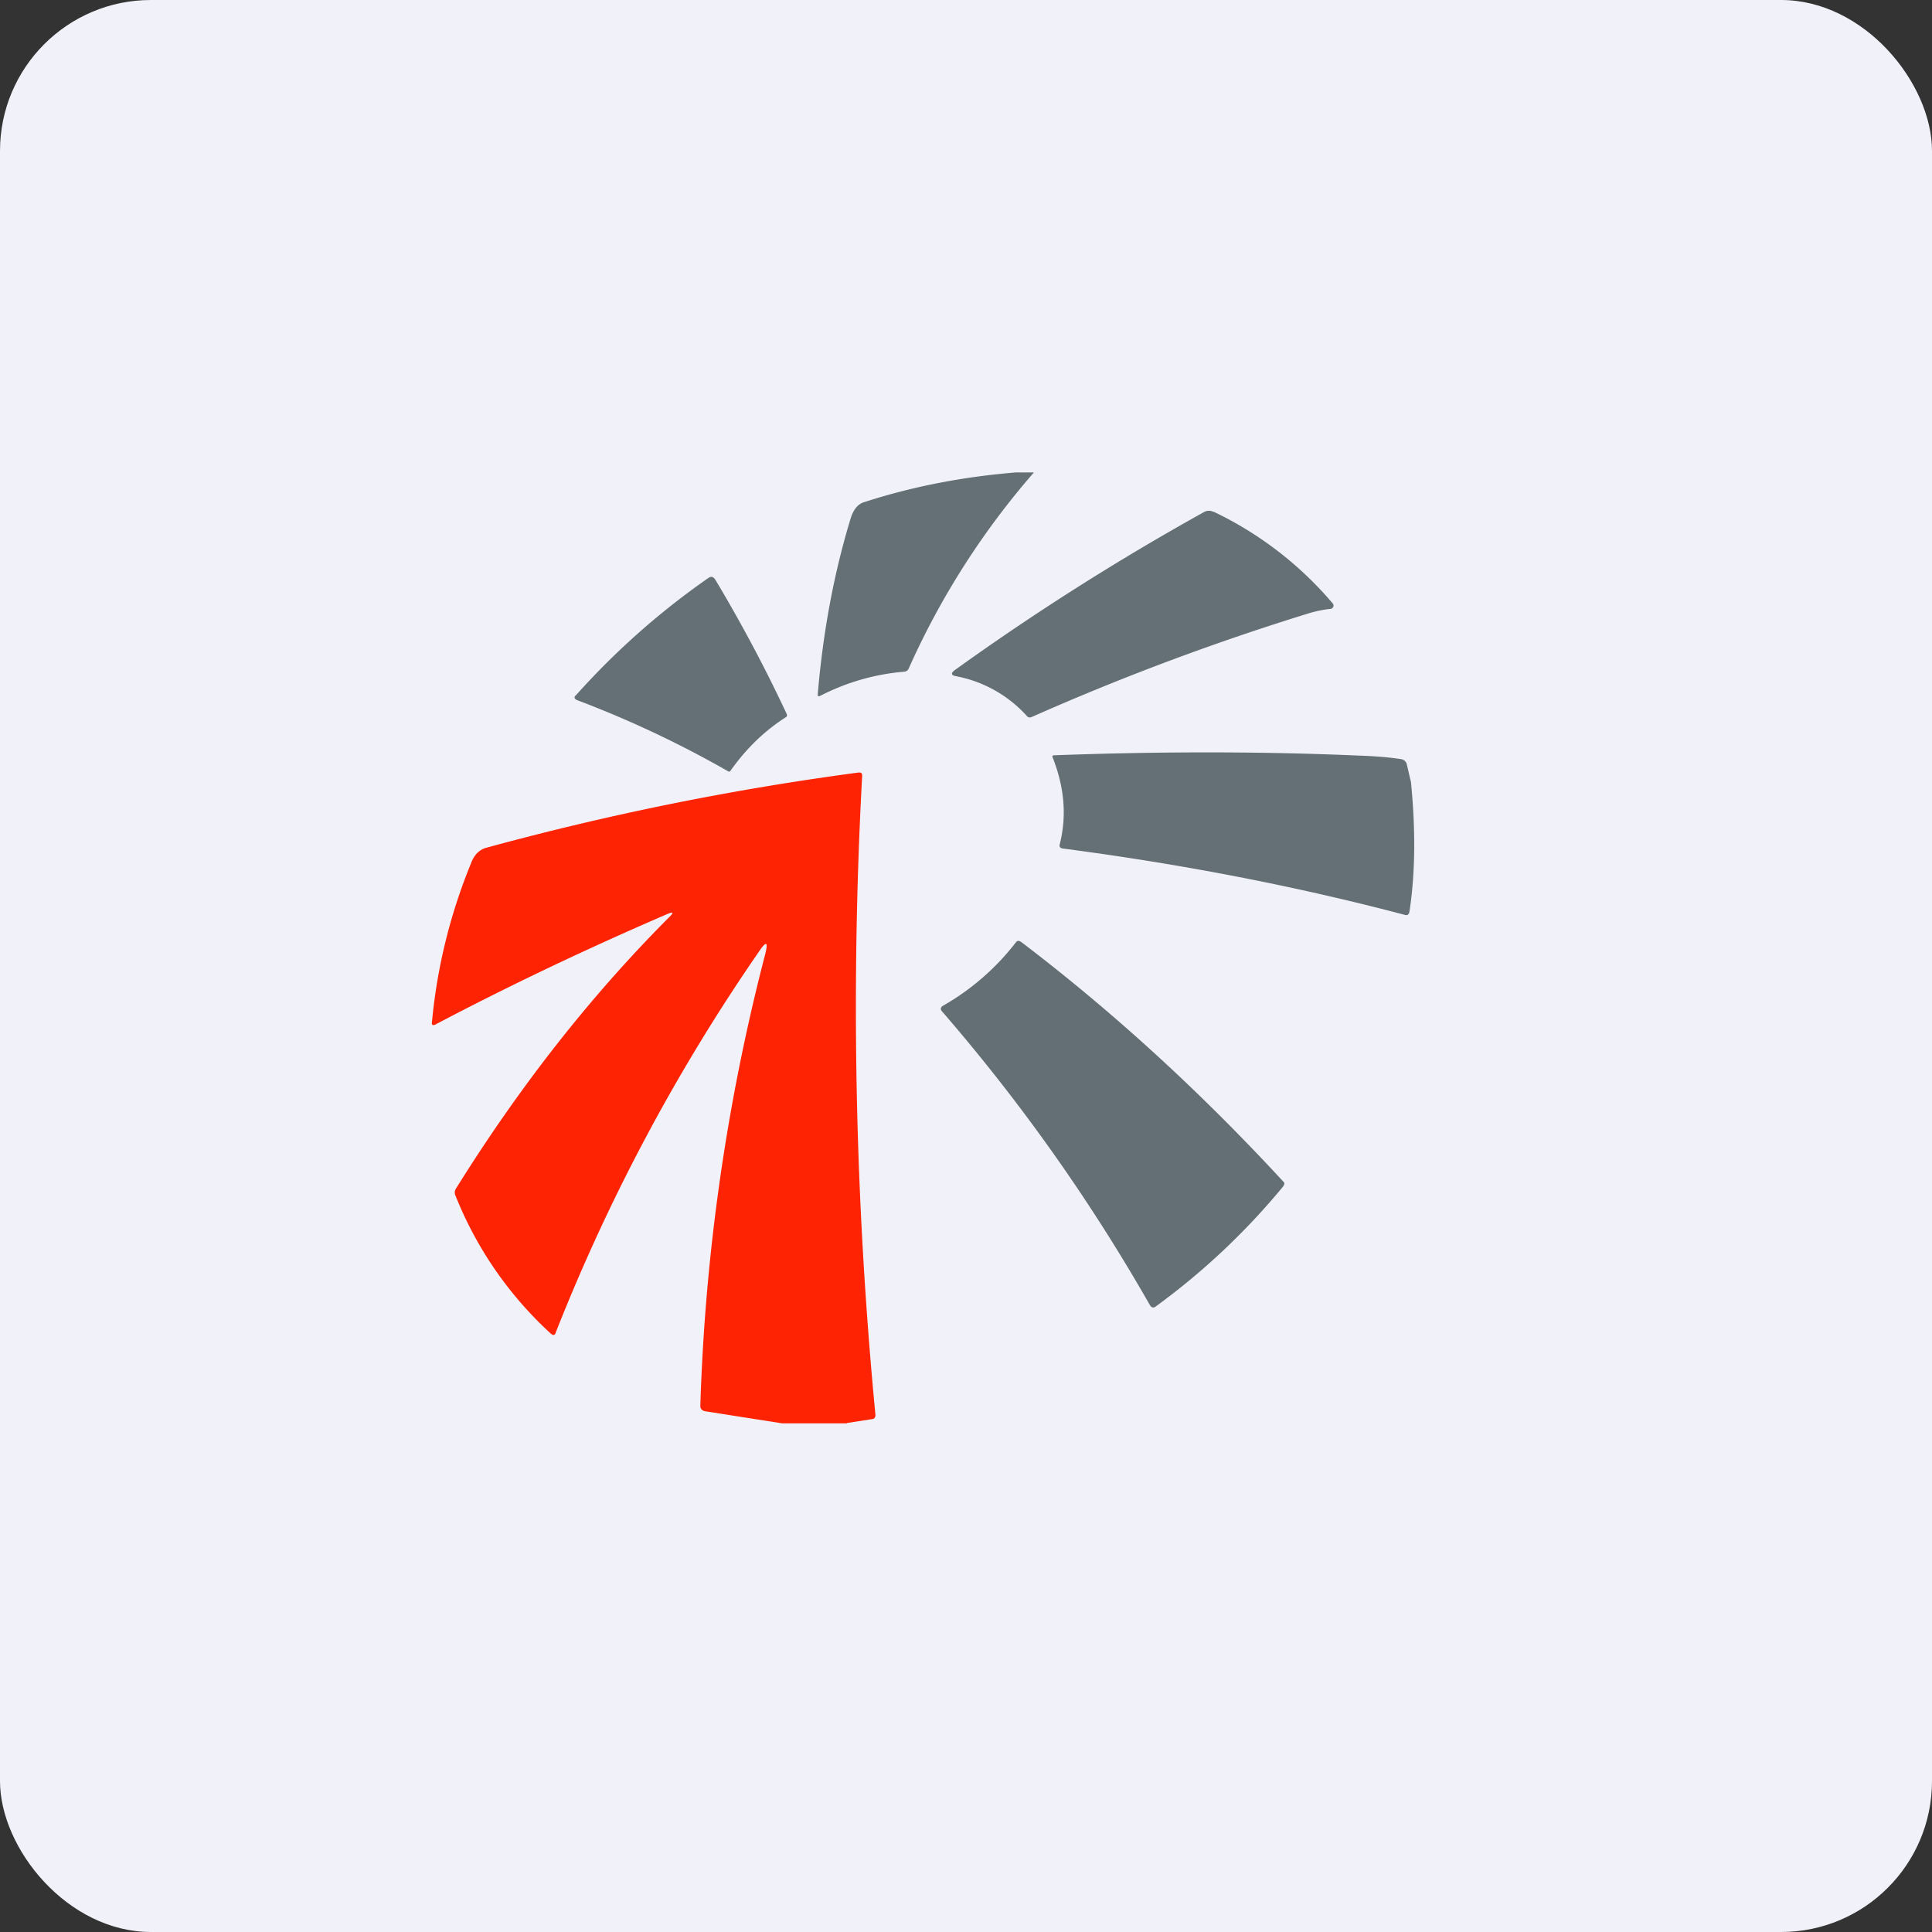
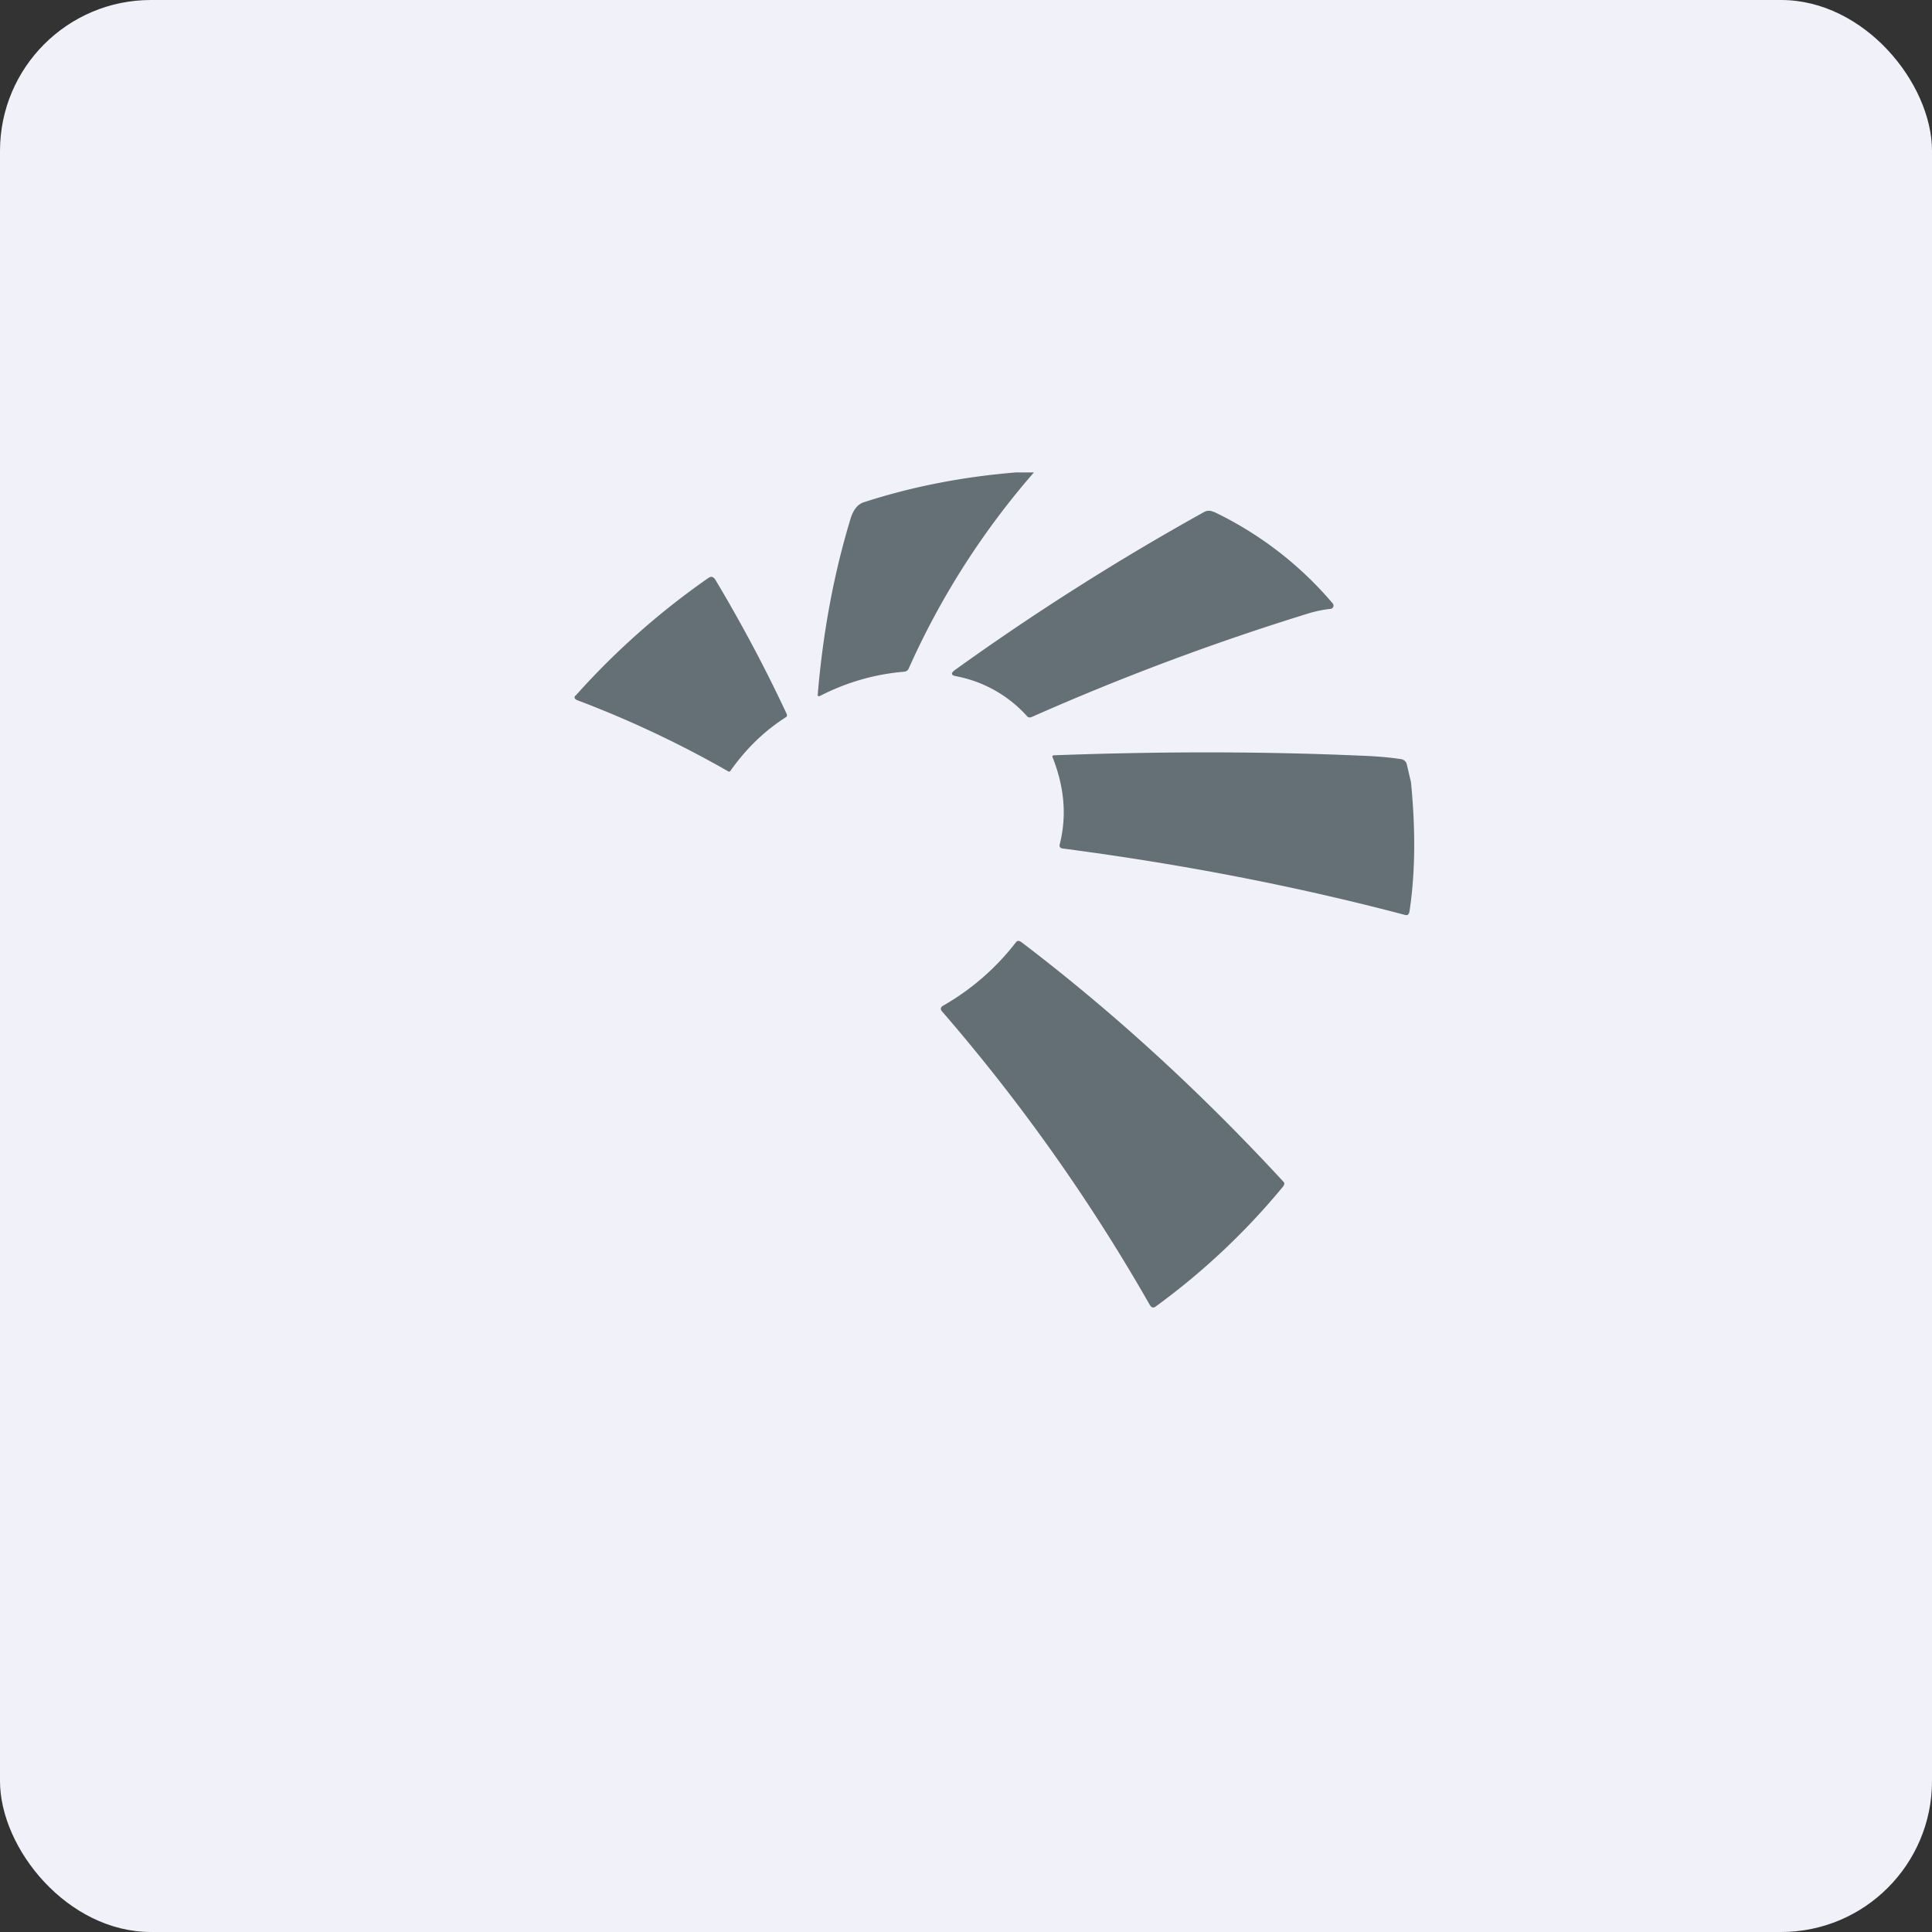
<svg xmlns="http://www.w3.org/2000/svg" width="64" height="64" viewBox="0 0 64 64">
  <rect x="0" y="0" width="64" height="64" fill="#333333" stroke="none" />
  <rect x="0" y="0" width="64" height="64" rx="5" ry="5" fill="#f1f1f9" />
  <path fill="#f1f1f9" d="M 2.75,2 L 61.55,2 L 61.55,60.80 L 2.75,60.80 L 2.75,2" />
  <path d="M 34.25,15.65 A 26.01,26.01 0 0,0 30.10,22.15 A 0.17,0.17 0 0,1 29.96,22.25 C 29,22.33 28.07,22.59 27.17,23.05 C 27.11,23.08 27.08,23.06 27.09,22.99 C 27.26,20.98 27.61,19.04 28.18,17.17 C 28.27,16.88 28.42,16.69 28.64,16.63 C 30.28,16.10 31.95,15.79 33.65,15.65 L 34.26,15.65 L 34.25,15.65 M 40.20,16.95 A 11.87,11.87 0 0,1 44.14,19.98 A 0.11,0.11 0 0,1 44.17,20.09 A 0.11,0.11 0 0,1 44.08,20.17 C 43.86,20.19 43.63,20.24 43.41,20.30 A 83.20,83.20 0 0,0 34.18,23.75 C 34.11,23.78 34.05,23.77 34,23.70 A 4.22,4.22 0 0,0 31.67,22.40 C 31.50,22.37 31.49,22.30 31.64,22.19 A 84.21,84.21 0 0,1 39.89,16.96 A 0.32,0.32 0 0,1 40.20,16.96 L 40.20,16.95 M 24.12,25.55 A 34.96,34.96 0 0,0 19.11,23.19 C 19.03,23.15 19,23.09 19.08,23.03 C 20.44,21.51 21.91,20.23 23.46,19.15 C 23.56,19.08 23.63,19.10 23.70,19.21 A 49.35,49.35 0 0,1 26.06,23.65 C 26.08,23.69 26.07,23.74 26.03,23.76 C 25.31,24.22 24.71,24.81 24.20,25.53 C 24.18,25.56 24.15,25.57 24.12,25.55 L 24.12,25.55 M 34.87,25.09 C 34.85,25.05 34.87,25.02 34.91,25.02 C 38.42,24.89 41.79,24.89 45.02,25.03 C 45.59,25.05 46.05,25.09 46.43,25.15 C 46.51,25.17 46.58,25.23 46.60,25.31 L 46.74,25.91 C 46.90,27.53 46.88,28.95 46.69,30.20 C 46.67,30.29 46.63,30.33 46.55,30.31 C 42.95,29.36 39.19,28.63 35.22,28.11 C 35.11,28.10 35.08,28.04 35.11,27.95 C 35.34,27.02 35.26,26.08 34.87,25.09 L 34.87,25.09" fill="#646f76" />
-   <path d="M 28.06,47.15 L 25.91,47.15 L 23.36,46.75 C 23.26,46.73 23.19,46.67 23.20,46.55 A 67.75,67.75 0 0,1 25.34,31.64 C 25.46,31.18 25.39,31.15 25.13,31.54 A 62.58,62.58 0 0,0 18.41,44.14 C 18.38,44.24 18.33,44.24 18.26,44.19 A 12.42,12.42 0 0,1 15.09,39.61 A 0.24,0.24 0 0,1 15.10,39.38 C 17.20,36.01 19.54,33.02 22.15,30.40 C 22.34,30.22 22.31,30.19 22.08,30.29 C 19.39,31.45 16.83,32.67 14.42,33.94 C 14.33,33.98 14.29,33.95 14.31,33.85 A 18.32,18.32 0 0,1 15.59,28.63 C 15.70,28.32 15.88,28.14 16.12,28.08 A 93.79,93.79 0 0,1 28.45,25.59 C 28.53,25.59 28.56,25.61 28.56,25.70 A 141.54,141.54 0 0,0 29,46.87 C 29,46.95 28.97,47 28.89,47.01 L 28.05,47.14 L 28.06,47.15" fill="#fe2302" />
  <path d="M 33.81,31.19 C 36.85,33.50 39.75,36.15 42.50,39.13 C 42.56,39.18 42.56,39.23 42.50,39.31 A 23.05,23.05 0 0,1 38.27,43.29 C 38.20,43.33 38.15,43.32 38.09,43.23 A 61.01,61.01 0 0,0 31.22,33.52 C 31.14,33.44 31.15,33.36 31.25,33.31 A 8.15,8.15 0 0,0 33.65,31.22 C 33.69,31.16 33.76,31.15 33.81,31.20 L 33.81,31.19" fill="#646f75" />
</svg>